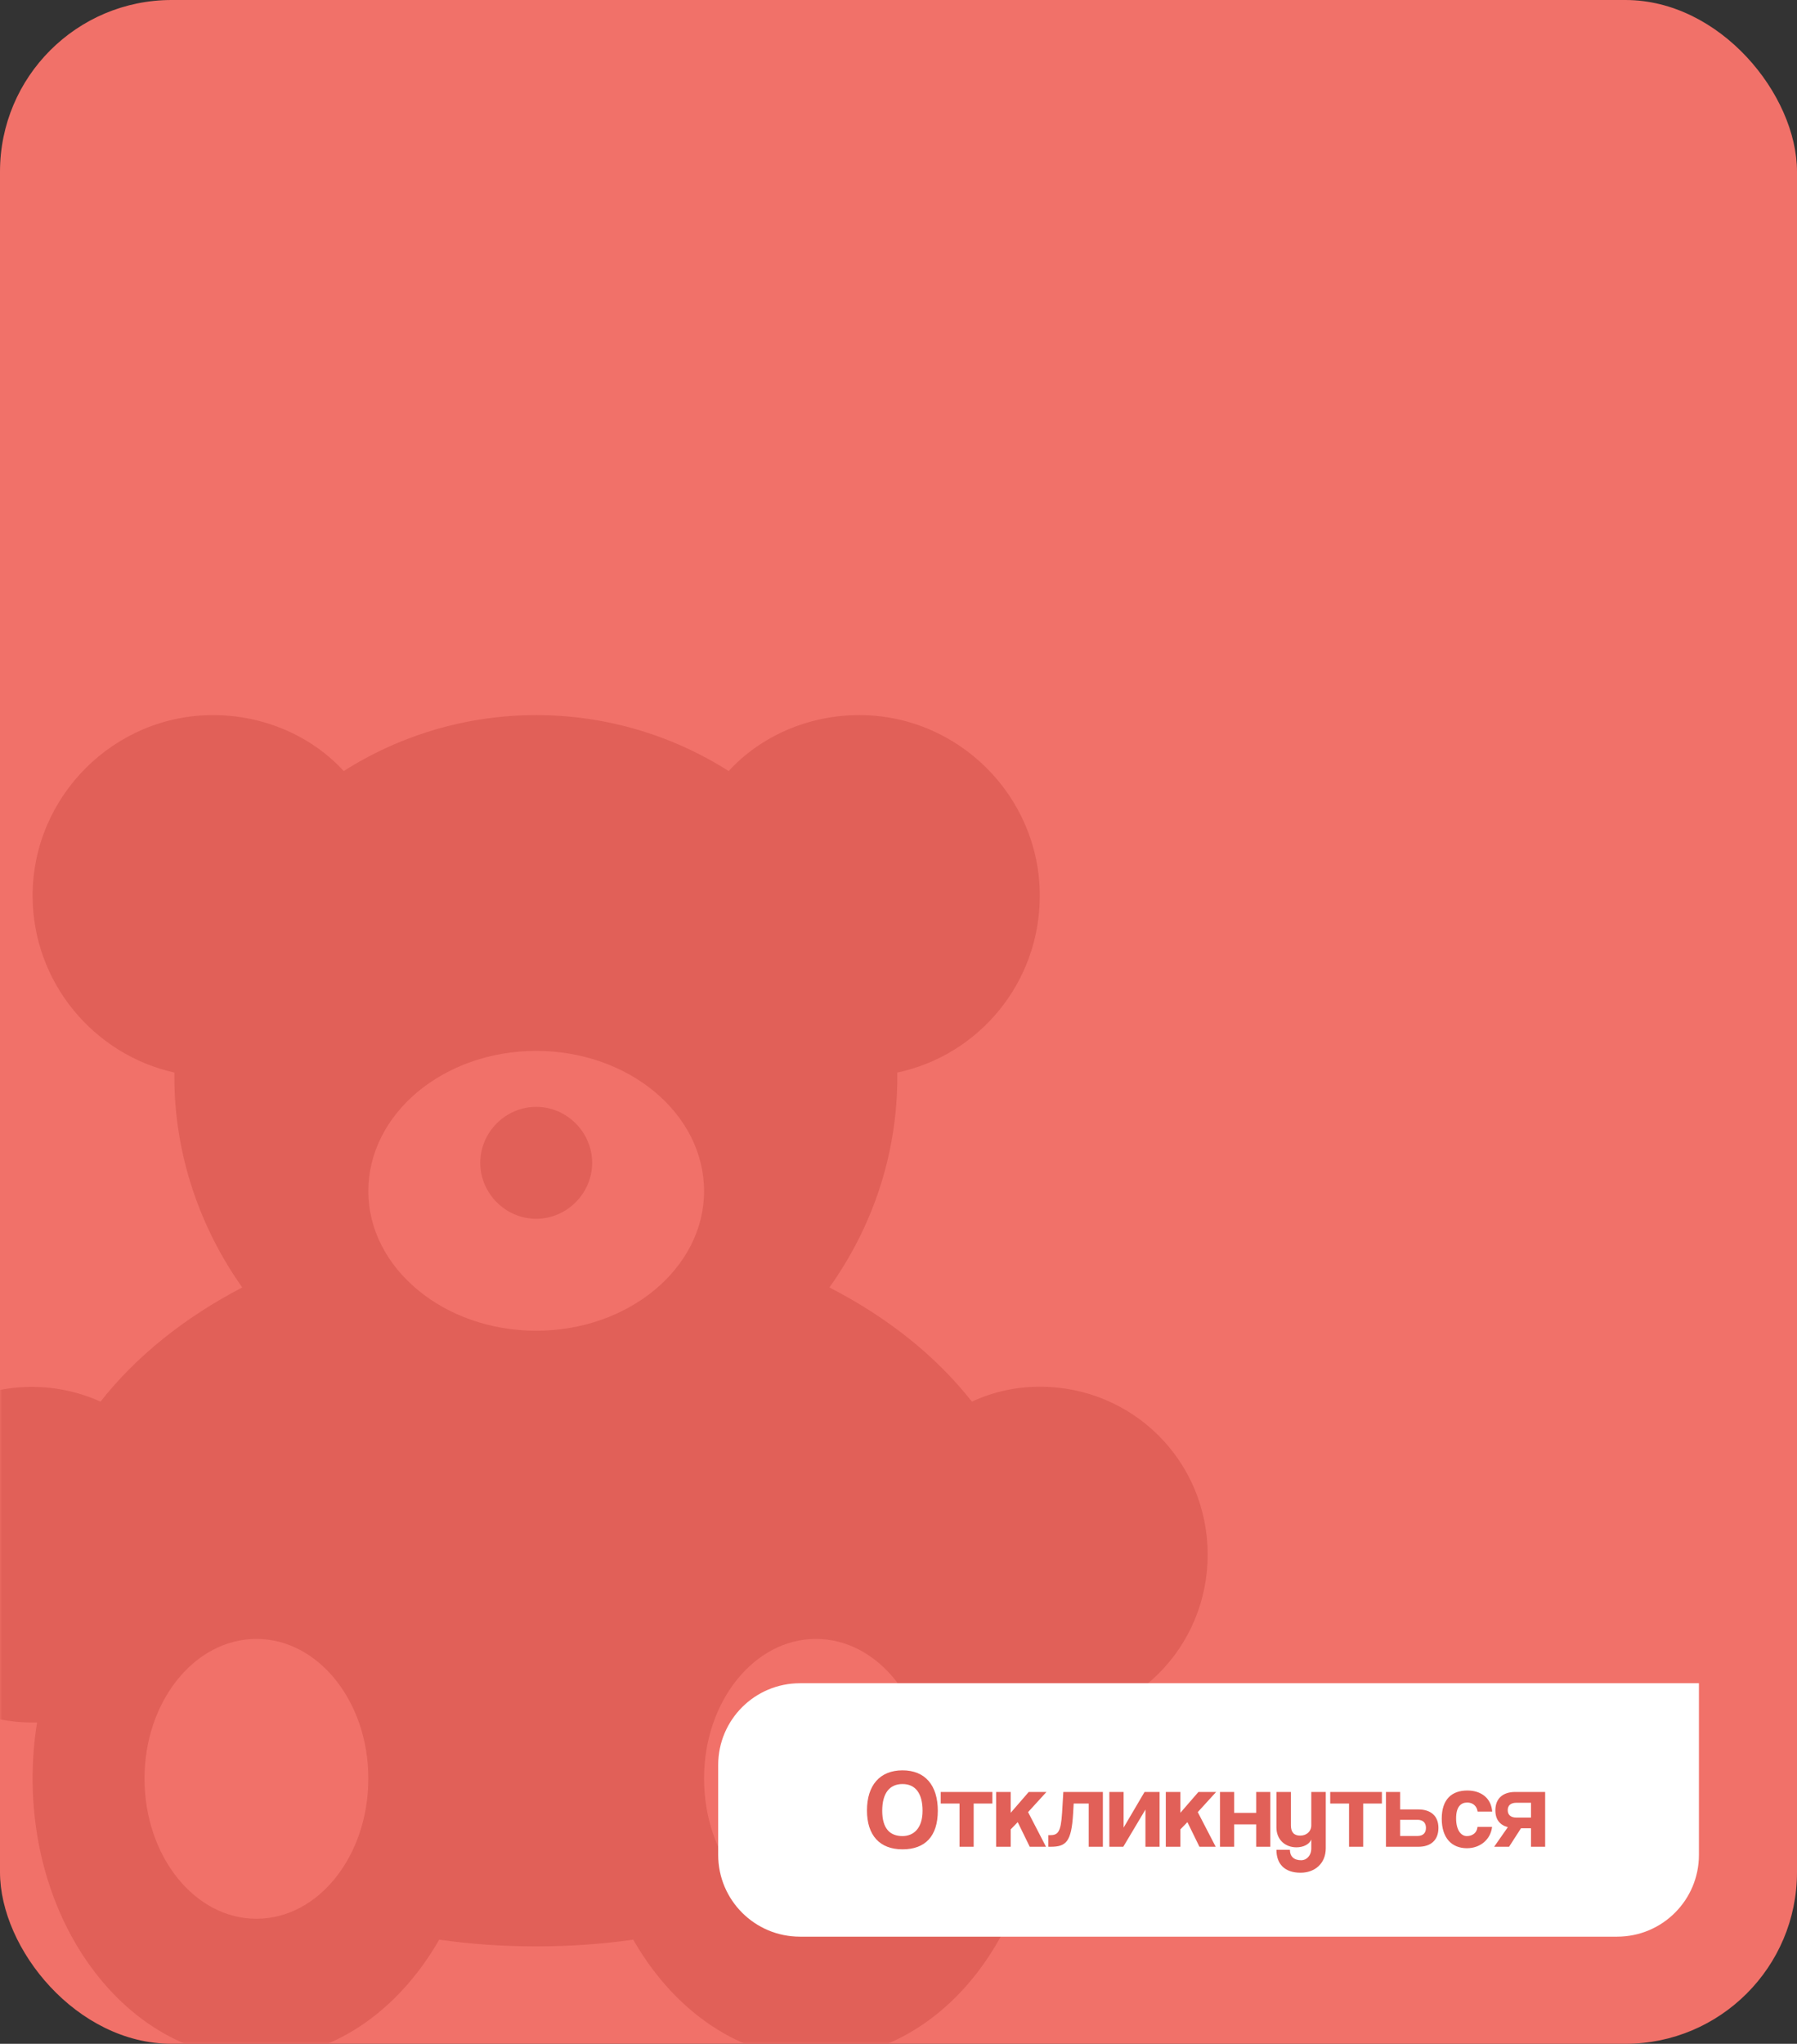
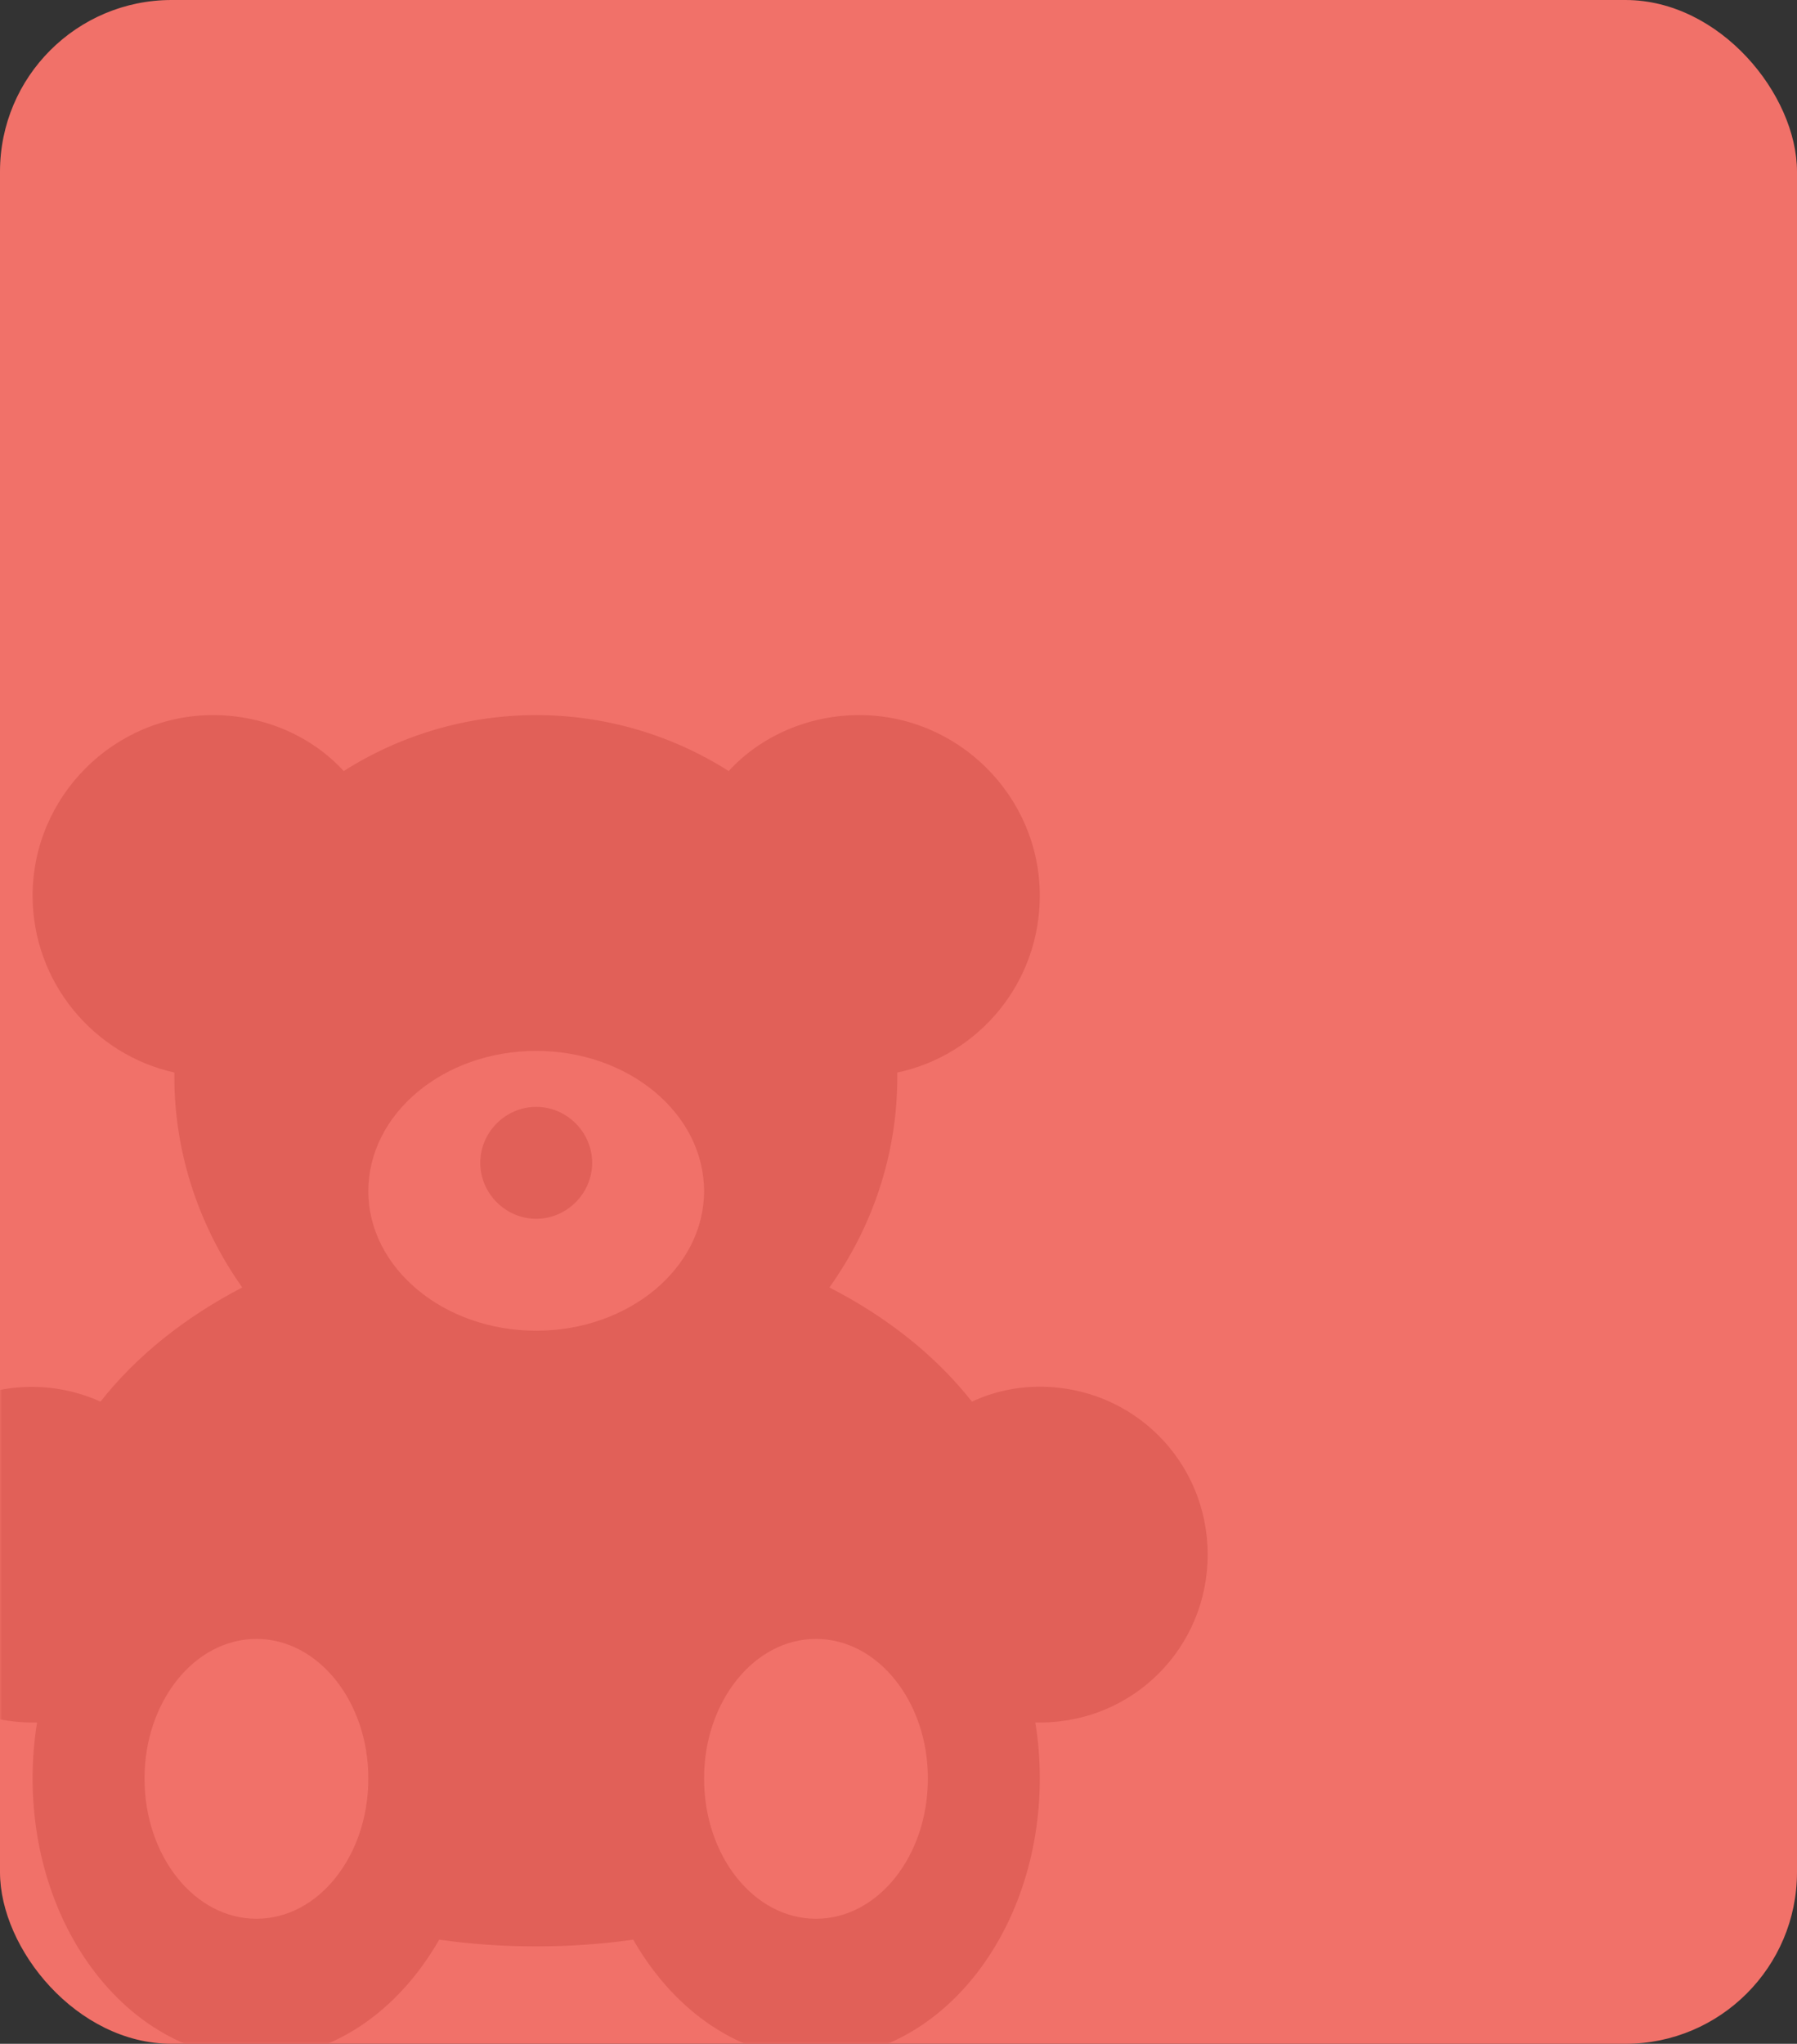
<svg xmlns="http://www.w3.org/2000/svg" width="372" height="423" viewBox="0 0 372 423" fill="none">
  <rect x="0" y="0" width="372" height="423" fill="#333333" stroke="none" />
  <rect width="372" height="423" rx="35.529" fill="#F17169" />
  <mask id="mask0_162_637" style="mask-type:alpha" maskUnits="userSpaceOnUse" x="0" y="0" width="372" height="423">
    <rect width="372" height="423" rx="35.529" fill="#F17169" />
  </mask>
  <g mask="url(#mask0_162_637)">
    <path d="M168.917 397.119C156.098 397.119 145.75 384.146 145.75 368.083C145.75 352.176 156.098 339.202 168.917 339.202C181.736 339.202 192.084 352.176 192.084 368.083C192.084 384.146 181.736 397.119 168.917 397.119ZM111 275.417C91.849 275.417 76.25 262.443 76.25 246.536C76.25 230.473 91.849 217.5 111 217.5C130.151 217.5 145.75 230.473 145.75 246.536C145.75 262.443 130.151 275.417 111 275.417ZM53.084 397.119C40.265 397.119 29.917 384.146 29.917 368.083C29.917 352.176 40.265 339.202 53.084 339.202C65.902 339.202 76.25 352.176 76.25 368.083C76.25 384.146 65.902 397.119 53.084 397.119ZM111 229.083C117.332 229.083 122.584 234.334 122.584 240.667C122.584 246.999 117.332 252.25 111 252.25C104.668 252.25 99.417 246.999 99.417 240.667C99.417 234.334 104.668 229.083 111 229.083ZM215.25 287C210.308 287 205.52 288.081 201.196 290.089C193.782 280.668 183.744 272.637 171.697 266.459C180.5 254.103 185.751 239.122 185.751 222.906V221.979C202.586 218.427 215.25 203.446 215.25 185.376C215.25 164.834 198.416 148 177.875 148C167.218 148 157.334 152.479 150.847 159.583C138.933 152.018 125.113 148.001 111 148.001C96.888 148.001 83.067 152.018 71.153 159.583C64.667 152.479 54.782 148 44.126 148C23.585 148 6.75 164.834 6.75 185.376C6.75 203.291 19.415 218.272 36.095 221.979V222.906C36.095 239.122 41.5 254.258 50.149 266.459C38.257 272.637 28.218 280.668 20.805 290.089C15.527 287.711 9.737 286.696 3.965 287.136C-1.807 287.577 -7.376 289.458 -12.233 292.609C-17.089 295.759 -21.077 300.078 -23.832 305.169C-26.587 310.26 -28.02 315.961 -28 321.75C-28 341.056 -12.555 356.5 6.75 356.5H7.677C7.059 360.207 6.75 364.222 6.75 368.083C6.75 400.053 27.446 426 53.084 426C68.682 426 82.428 416.27 90.922 401.443C97.409 402.37 104.05 402.833 111 402.833C117.95 402.833 124.591 402.37 131.078 401.443C139.572 416.27 153.318 426 168.917 426C194.555 426 215.25 400.053 215.25 368.083C215.25 364.222 214.941 360.207 214.324 356.5H215.25C234.556 356.5 250 341.056 250 321.75C250 302.444 234.556 287 215.25 287Z" fill="#E16058" />
  </g>
-   <path d="M148.674 365.294C148.674 355.95 156.249 348.375 165.592 348.375H351.697V383.905C351.697 393.249 344.123 400.823 334.779 400.823H165.592C156.249 400.823 148.674 393.248 148.674 383.905V365.294Z" fill="white" />
-   <path d="M186.828 380.005C189.134 380.005 190.979 378.391 190.979 374.771C190.979 371.15 189.503 369.237 186.828 369.237C184.131 369.237 182.632 371.15 182.632 374.771C182.632 378.391 184.177 380.005 186.828 380.005ZM186.828 382.749C182.124 382.749 179.473 379.866 179.473 374.701C179.473 369.513 182.124 366.401 186.828 366.401C191.532 366.401 194.138 369.513 194.138 374.771C194.138 380.028 191.532 382.749 186.828 382.749ZM201.561 382.218H198.632V373.272H194.735V370.874H205.434V373.272H201.561V382.218ZM216.537 382.218H213.171L210.68 377.122L209.228 378.621V382.218H206.207V370.874H209.228V375.186L212.963 370.874H216.629L212.825 375.047L216.537 382.218ZM228.306 382.218H225.377V373.272H222.265L222.149 375.301C221.803 381.227 220.697 382.218 217.469 382.218H217.007V379.82H217.307C218.967 379.82 219.613 379.313 219.867 375.139L220.12 370.874H228.306V382.218ZM232.532 382.218H229.649V370.874H232.601V378.252L236.936 370.874H240.049V382.218H237.12V374.517L232.532 382.218ZM251.664 382.218H248.298L245.808 377.122L244.355 378.621V382.218H241.334V370.874H244.355V375.186L248.09 370.874H251.757L247.952 375.047L251.664 382.218ZM255.478 382.218H252.55V370.874H255.478V375.209H260.044V370.874H262.972V382.218H260.044V377.584H255.478V382.218ZM271.452 382.564V380.719C271.037 381.734 269.792 382.334 268.385 382.334C266.01 382.334 264.235 380.719 264.235 378.229V370.874H267.232V377.791C267.232 379.198 267.878 379.912 269.146 379.912C270.506 379.912 271.452 379.013 271.452 377.791V370.874H274.449V382.518C274.449 385.723 272.144 387.591 269.238 387.591C265.918 387.591 264.235 385.769 264.235 382.841H267.025C267.025 384.178 267.809 385.008 269.377 385.008C270.46 385.008 271.452 384.063 271.452 382.564ZM282.196 382.218H279.267V373.272H275.371V370.874H286.07V373.272H282.196V382.218ZM286.911 370.874H289.84V374.494H293.621C296.204 374.494 297.772 375.854 297.772 378.321C297.772 380.835 296.204 382.218 293.621 382.218H286.911V370.874ZM293.437 376.638H289.84V379.982H293.437C294.544 379.982 295.189 379.405 295.189 378.321C295.189 377.215 294.544 376.638 293.437 376.638ZM305.858 378.114H308.879C308.556 380.743 306.411 382.518 303.668 382.518C300.578 382.518 298.456 380.466 298.456 376.408C298.456 372.349 300.578 370.574 303.76 370.574C306.711 370.574 308.717 372.257 308.902 374.932H305.881C305.72 373.756 304.867 373.064 303.737 373.064C302.469 373.064 301.431 373.871 301.431 376.338C301.431 378.806 302.469 380.005 303.645 380.005C304.82 380.005 305.743 379.336 305.858 378.114ZM319.865 382.218H316.936V378.391H314.861L312.394 382.218H309.304L312.14 378.16C310.503 377.722 309.558 376.592 309.558 374.678C309.558 372.211 311.126 370.874 313.685 370.874H319.865V382.218ZM313.893 376.177H316.936V373.11H313.893C312.786 373.11 312.117 373.641 312.117 374.632C312.117 375.647 312.786 376.177 313.893 376.177Z" fill="#E16058" />
</svg>